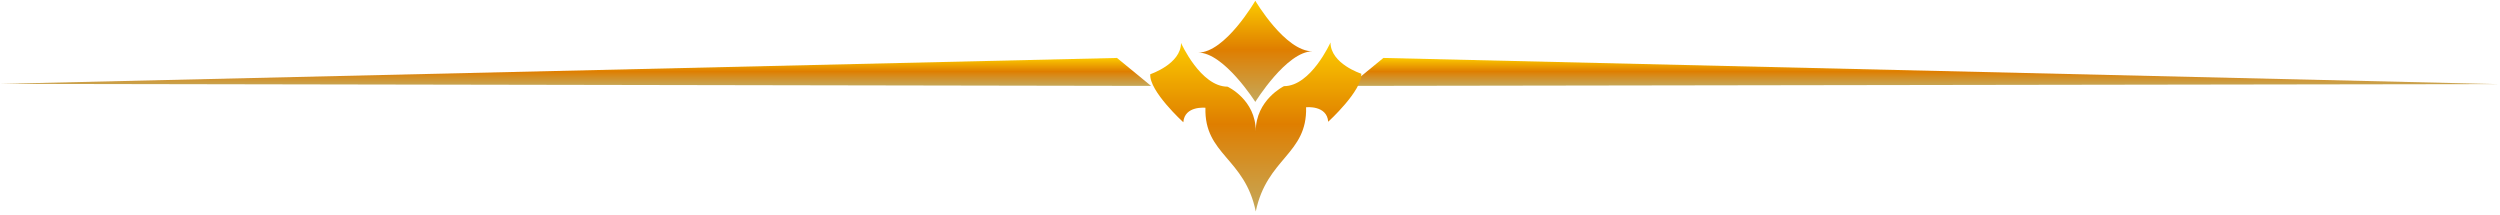
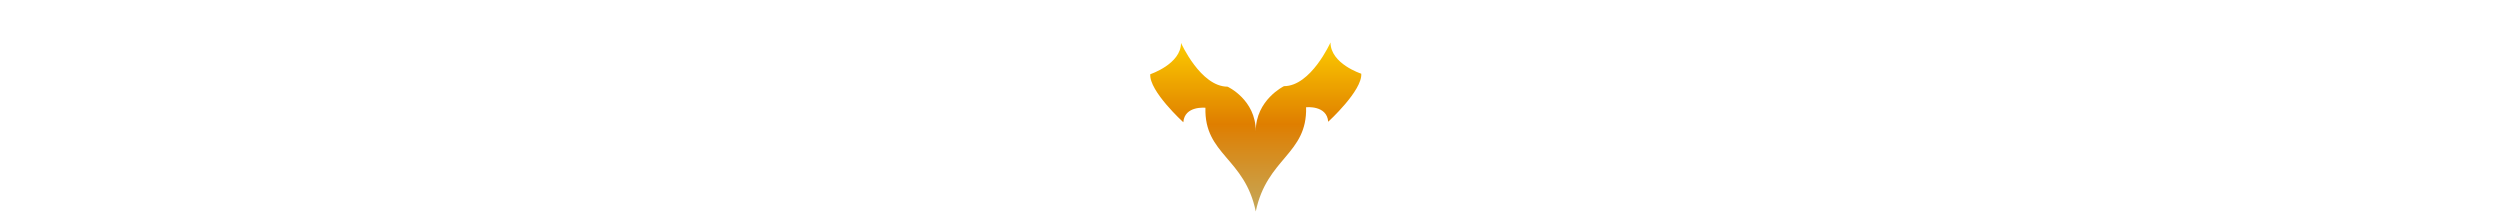
<svg xmlns="http://www.w3.org/2000/svg" width="640" height="55" viewBox="0 0 640 55" fill="none">
-   <path d="M0 21.47L294.669 21.991L285.949 14.832L0 21.47ZM354.149 14.832L345.429 21.991L639.512 21.535L354.149 14.832Z" fill="url(#paint0_linear_241_1033)" />
  <path d="M321.475 54.139C318.677 40.408 308.264 39.627 308.59 27.588C308.59 27.588 303.253 27.002 302.928 31.297C302.928 31.297 294.143 23.293 294.468 18.997C294.468 18.997 302.342 16.394 302.342 10.993C302.342 10.993 307.353 22.186 314.251 22.186C314.251 22.186 321.475 25.505 321.475 33.575C321.475 25.57 328.699 22.056 328.699 22.056C335.597 22.056 340.608 10.863 340.608 10.863C340.608 16.329 348.482 18.867 348.482 18.867C348.807 23.162 340.022 31.167 340.022 31.167C339.697 26.872 334.36 27.457 334.36 27.457C334.686 39.497 324.338 40.408 321.475 54.139Z" fill="url(#paint1_linear_241_1033)" />
-   <path d="M321.359 26.091C321.359 26.091 329.363 13.14 336.001 13.14C328.973 13.14 321.359 0.19 321.359 0.19C321.359 0.19 313.68 13.466 306.716 13.466C313.289 13.401 321.359 26.091 321.359 26.091Z" fill="url(#paint2_linear_241_1033)" />
  <defs>
    <linearGradient id="paint0_linear_241_1033" x1="319.756" y1="14.832" x2="319.756" y2="21.991" gradientUnits="userSpaceOnUse">
      <stop stop-color="#FCCB00" />
      <stop offset="0.484" stop-color="#DF7E00" />
      <stop offset="1" stop-color="#C5A85A" />
    </linearGradient>
    <linearGradient id="paint1_linear_241_1033" x1="321.475" y1="10.863" x2="321.475" y2="54.139" gradientUnits="userSpaceOnUse">
      <stop stop-color="#FCCB00" />
      <stop offset="0.484" stop-color="#DF7E00" />
      <stop offset="1" stop-color="#C5A85A" />
    </linearGradient>
    <linearGradient id="paint2_linear_241_1033" x1="321.359" y1="0.19" x2="321.359" y2="26.091" gradientUnits="userSpaceOnUse">
      <stop stop-color="#FCCB00" />
      <stop offset="0.484" stop-color="#DF7E00" />
      <stop offset="1" stop-color="#C5A85A" />
    </linearGradient>
  </defs>
</svg>